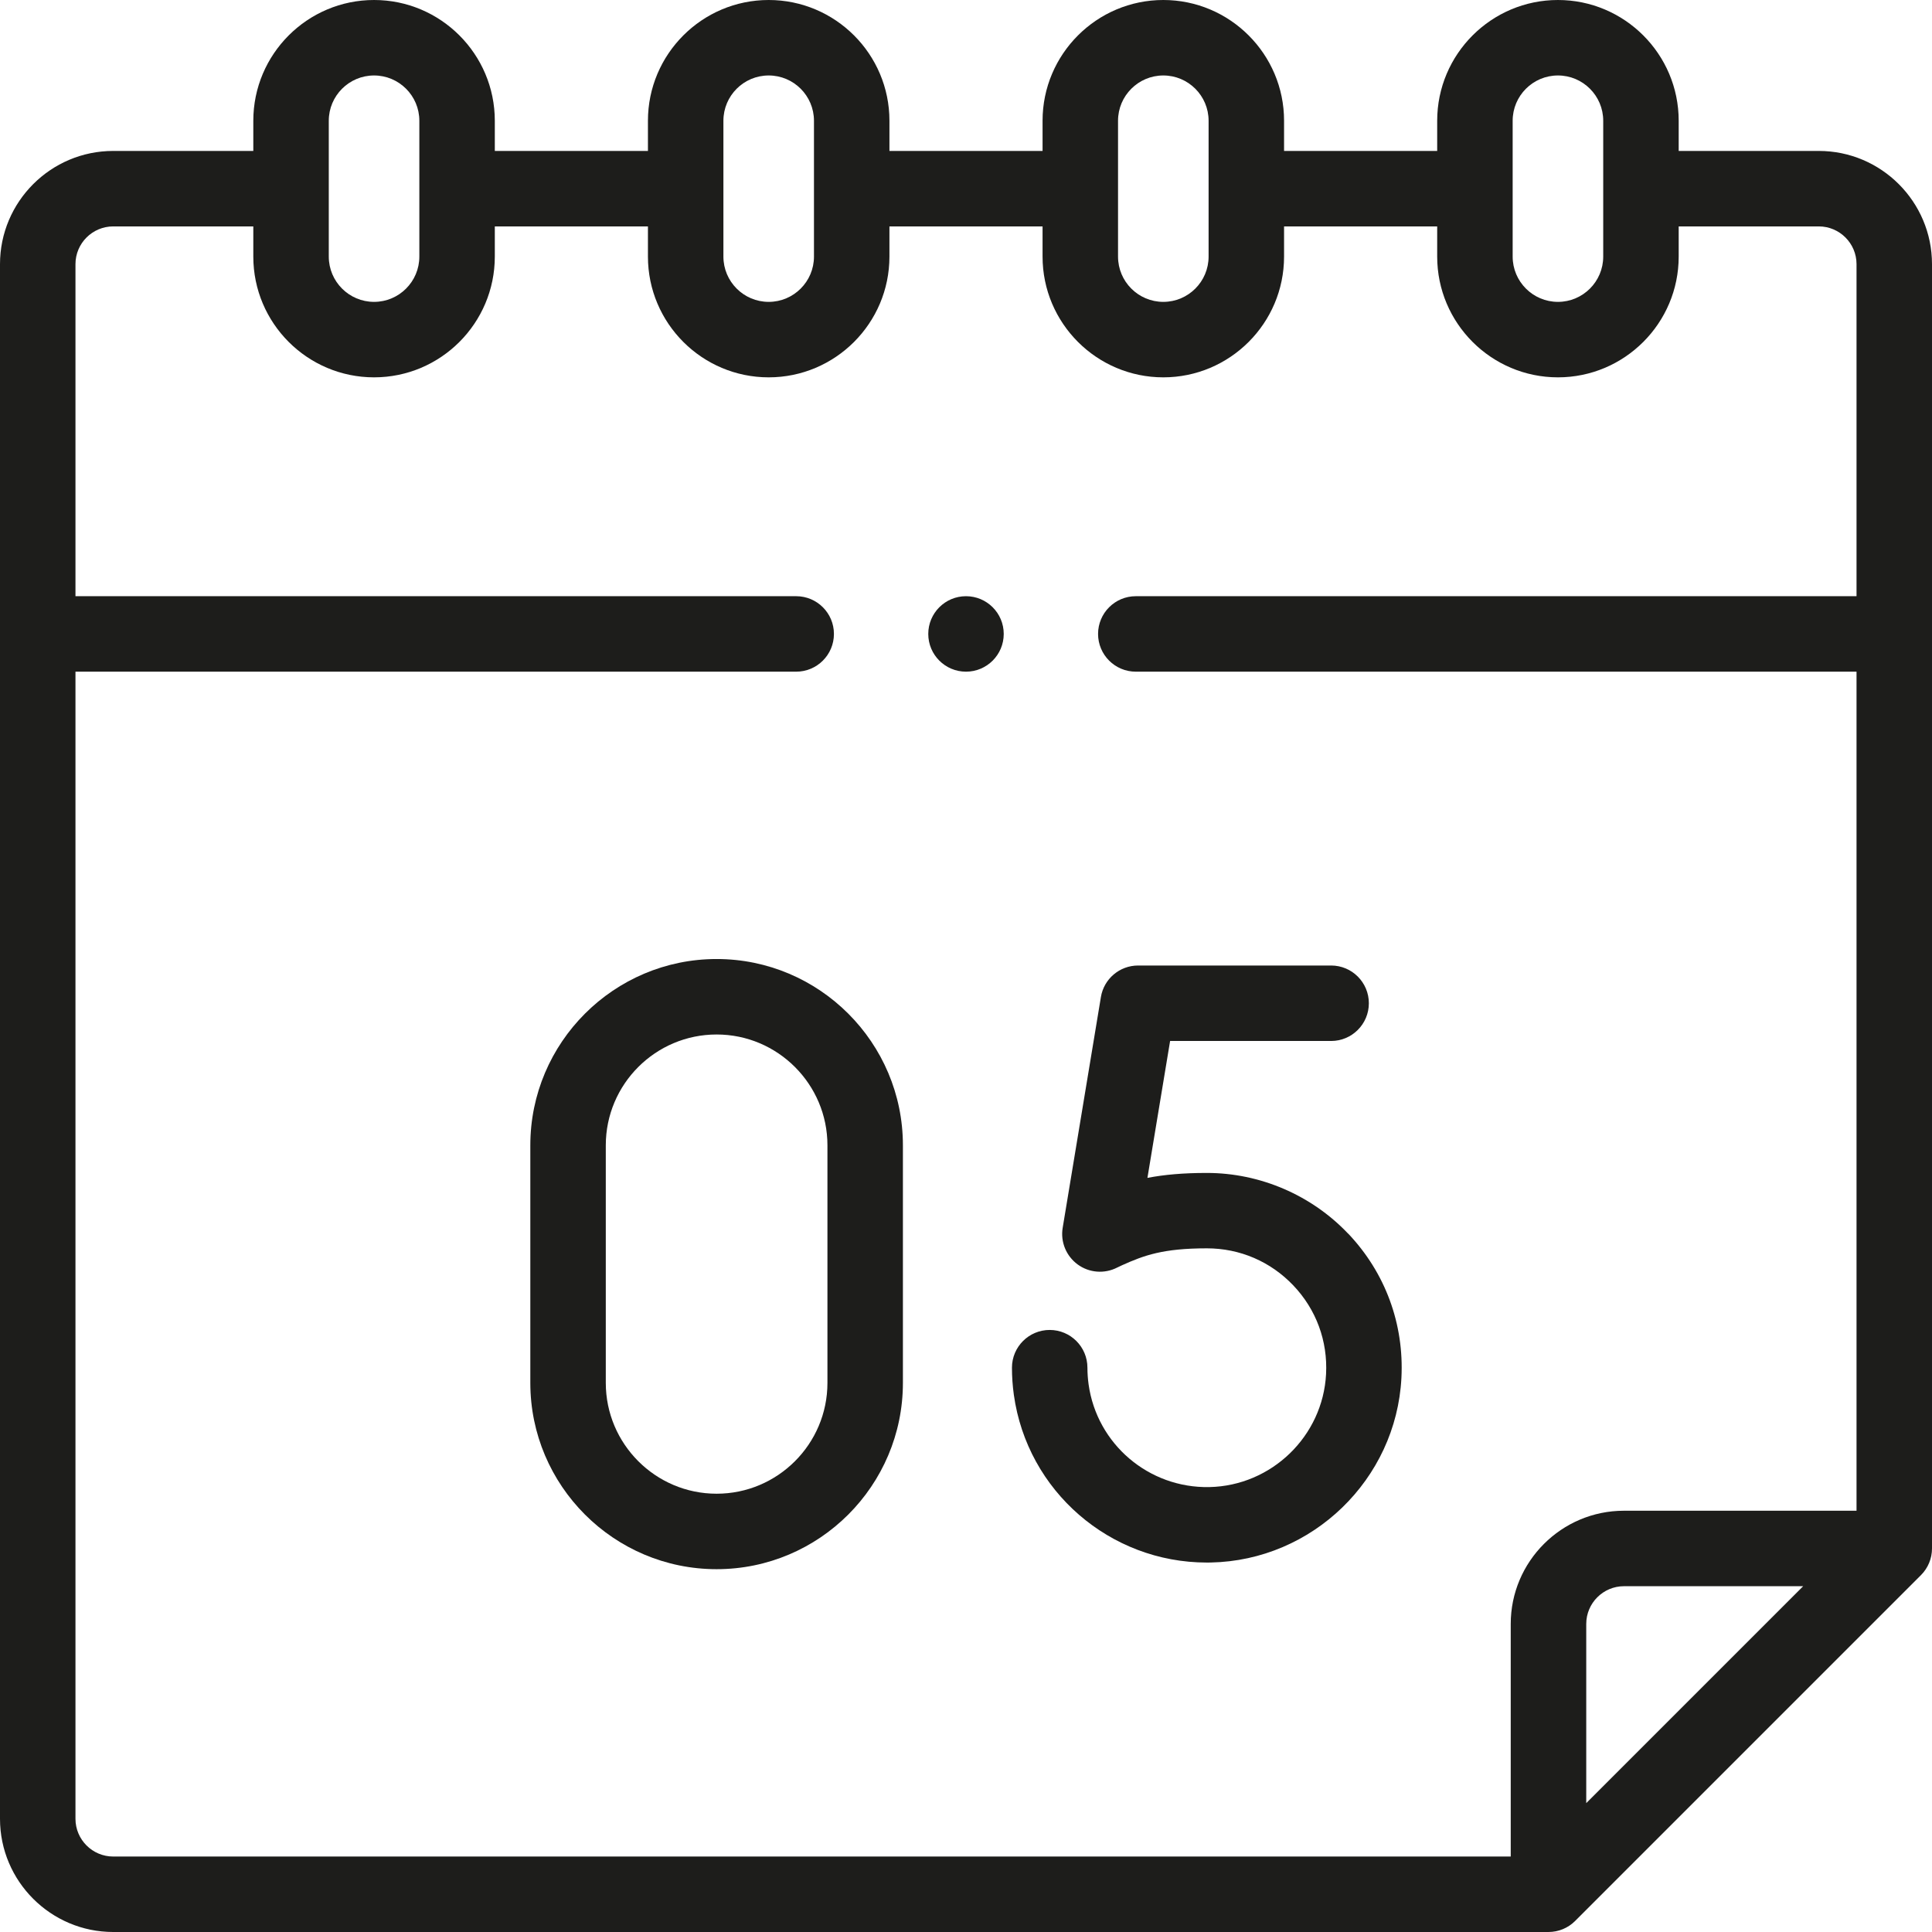
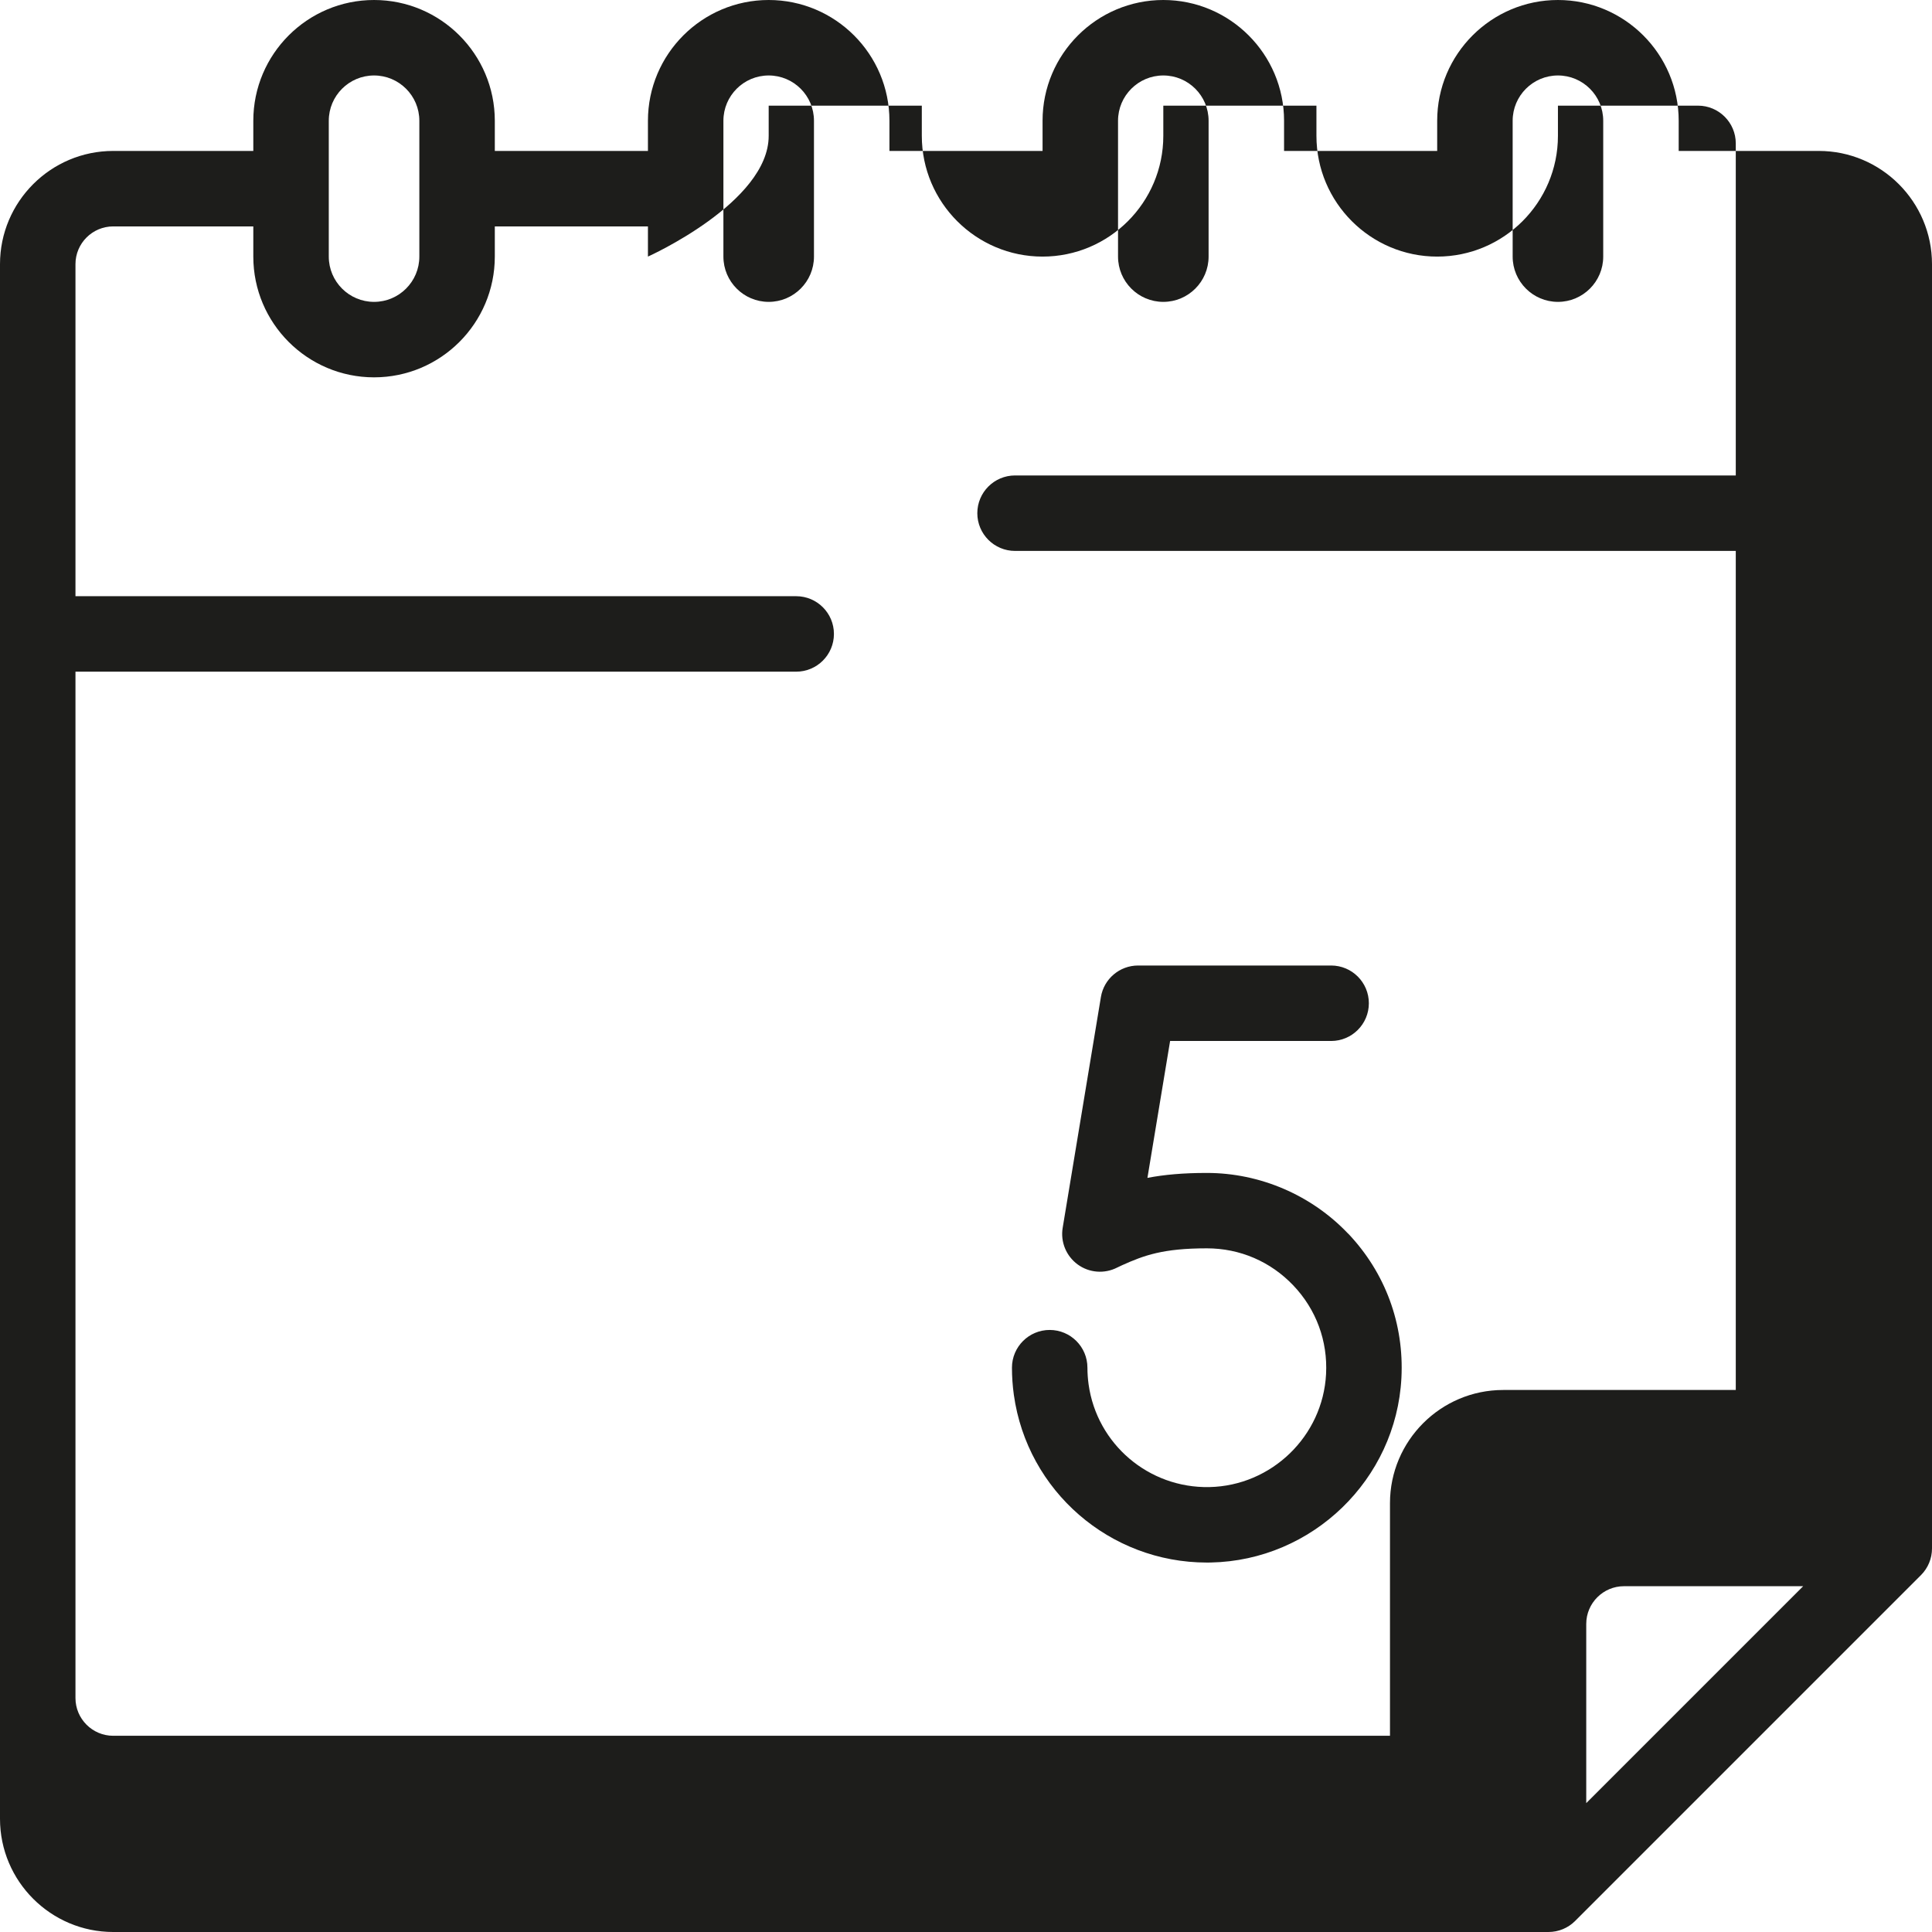
<svg xmlns="http://www.w3.org/2000/svg" id="Calque_2" data-name="Calque 2" viewBox="0 0 512 512">
  <defs>
    <style>
      .cls-1 {
        fill: #1d1d1b;
      }
    </style>
  </defs>
  <g id="Capa_1" data-name="Capa 1">
    <g>
      <path class="cls-1" d="m357.27,326.93c-9.71-10.23-23.36-16.09-37.45-16.09-6.27,0-11.31.46-15.74,1.31l6.01-36.28h42.67c5.52,0,10-4.48,10-10s-4.48-10-10-10h-51.15c-4.89,0-9.07,3.54-9.86,8.36l-10.13,61.16c-.62,3.72.93,7.47,3.97,9.7,3.04,2.23,7.1,2.55,10.46.83.1-.05.56-.28,1.31-.62,5.83-2.62,10.85-4.48,22.47-4.48,8.76,0,16.9,3.5,22.94,9.86,6.04,6.36,9.11,14.69,8.65,23.47-.85,16.45-14.44,29.61-30.94,29.94-16.04.32-29.78-11.37-31.99-27.21-.2-1.45-.31-2.94-.31-4.43,0-5.52-4.48-10-10-10s-10,4.48-10,10c0,2.4.17,4.82.5,7.19,3.56,25.51,25.45,44.45,51.15,44.45.35,0,.7,0,1.05-.01,26.93-.54,49.11-22.02,50.51-48.9.74-14.31-4.27-27.91-14.12-38.28h0Z" />
-       <path class="cls-1" d="m189.91,254.15c-27.22,0-49.37,22.15-49.37,49.37v62.96c0,27.22,22.15,49.37,49.37,49.37s49.37-22.15,49.37-49.37v-62.96c0-27.22-22.15-49.37-49.37-49.37Zm29.37,112.33c0,16.2-13.18,29.37-29.37,29.37s-29.37-13.18-29.37-29.37v-62.96c0-16.2,13.18-29.37,29.37-29.37s29.37,13.18,29.37,29.37v62.96Z" />
-       <path class="cls-1" d="m482,40h-37.13v-8c0-17.65-14.36-32-32-32s-32,14.35-32,32v8h-40.58v-8c0-17.65-14.36-32-32-32s-32,14.35-32,32v8h-40.58v-8c0-17.65-14.35-32-32-32s-32,14.35-32,32v8h-40.58v-8C131.13,14.35,116.78,0,99.13,0s-32,14.35-32,32v8H30C13.46,40,0,53.46,0,70v412c0,16.54,13.46,30,30,30h380.36c2.65,0,5.2-1.05,7.07-2.93l91.64-91.64c1.88-1.88,2.93-4.42,2.93-7.07V70c0-16.54-13.46-30-30-30h0Zm-81.13-8c0-6.62,5.38-12,12-12s12,5.38,12,12v36c0,6.62-5.38,12-12,12s-12-5.38-12-12v-36Zm-104.58,0c0-6.62,5.38-12,12-12s12,5.38,12,12v36c0,6.62-5.38,12-12,12s-12-5.38-12-12v-36Zm-104.58,0c0-6.62,5.38-12,12-12s12,5.38,12,12v36c0,6.62-5.38,12-12,12s-12-5.38-12-12v-36Zm-104.58,0c0-6.62,5.38-12,12-12s12,5.38,12,12v36c0,6.62-5.38,12-12,12s-12-5.38-12-12v-36ZM20,482V178h191c5.52,0,10-4.48,10-10s-4.48-10-10-10H20v-88c0-5.51,4.49-10,10-10h37.13v8c0,17.65,14.35,32,32,32s32-14.35,32-32v-8h40.58v8c0,17.65,14.35,32,32,32s32-14.35,32-32v-8h40.58v8c0,17.65,14.36,32,32,32s32-14.35,32-32v-8h40.58v8c0,17.65,14.36,32,32,32s32-14.35,32-32v-8h37.13c5.51,0,10,4.49,10,10v88h-191c-5.52,0-10,4.48-10,10s4.48,10,10,10h191v222.36h-61.64c-16.54,0-30,13.46-30,30v61.64H30c-5.51,0-10-4.49-10-10Zm457.86-61.64l-57.49,57.49v-47.49c0-5.51,4.49-10,10-10h47.49Z" />
-       <circle class="cls-1" cx="256" cy="168" r="10" />
+       <path class="cls-1" d="m482,40h-37.13v-8c0-17.65-14.36-32-32-32s-32,14.35-32,32v8h-40.58v-8c0-17.65-14.36-32-32-32s-32,14.35-32,32v8h-40.58v-8c0-17.65-14.35-32-32-32s-32,14.35-32,32v8h-40.58v-8C131.13,14.35,116.78,0,99.13,0s-32,14.35-32,32v8H30C13.46,40,0,53.46,0,70v412c0,16.54,13.46,30,30,30h380.36c2.65,0,5.2-1.05,7.07-2.93l91.64-91.64c1.88-1.88,2.93-4.42,2.93-7.07V70c0-16.54-13.46-30-30-30h0Zm-81.13-8c0-6.62,5.38-12,12-12s12,5.38,12,12v36c0,6.62-5.38,12-12,12s-12-5.38-12-12v-36Zm-104.58,0c0-6.62,5.38-12,12-12s12,5.38,12,12v36c0,6.62-5.38,12-12,12s-12-5.38-12-12v-36Zm-104.58,0c0-6.62,5.38-12,12-12s12,5.38,12,12v36c0,6.62-5.38,12-12,12s-12-5.38-12-12v-36Zm-104.58,0c0-6.62,5.38-12,12-12s12,5.38,12,12v36c0,6.62-5.38,12-12,12s-12-5.38-12-12v-36ZM20,482V178h191c5.52,0,10-4.48,10-10s-4.48-10-10-10H20v-88c0-5.51,4.49-10,10-10h37.13v8c0,17.65,14.35,32,32,32s32-14.35,32-32v-8h40.58v8s32-14.35,32-32v-8h40.58v8c0,17.65,14.36,32,32,32s32-14.35,32-32v-8h40.58v8c0,17.65,14.36,32,32,32s32-14.35,32-32v-8h37.13c5.51,0,10,4.49,10,10v88h-191c-5.52,0-10,4.48-10,10s4.48,10,10,10h191v222.36h-61.64c-16.54,0-30,13.46-30,30v61.64H30c-5.51,0-10-4.49-10-10Zm457.86-61.64l-57.49,57.49v-47.49c0-5.51,4.49-10,10-10h47.49Z" />
    </g>
  </g>
</svg>